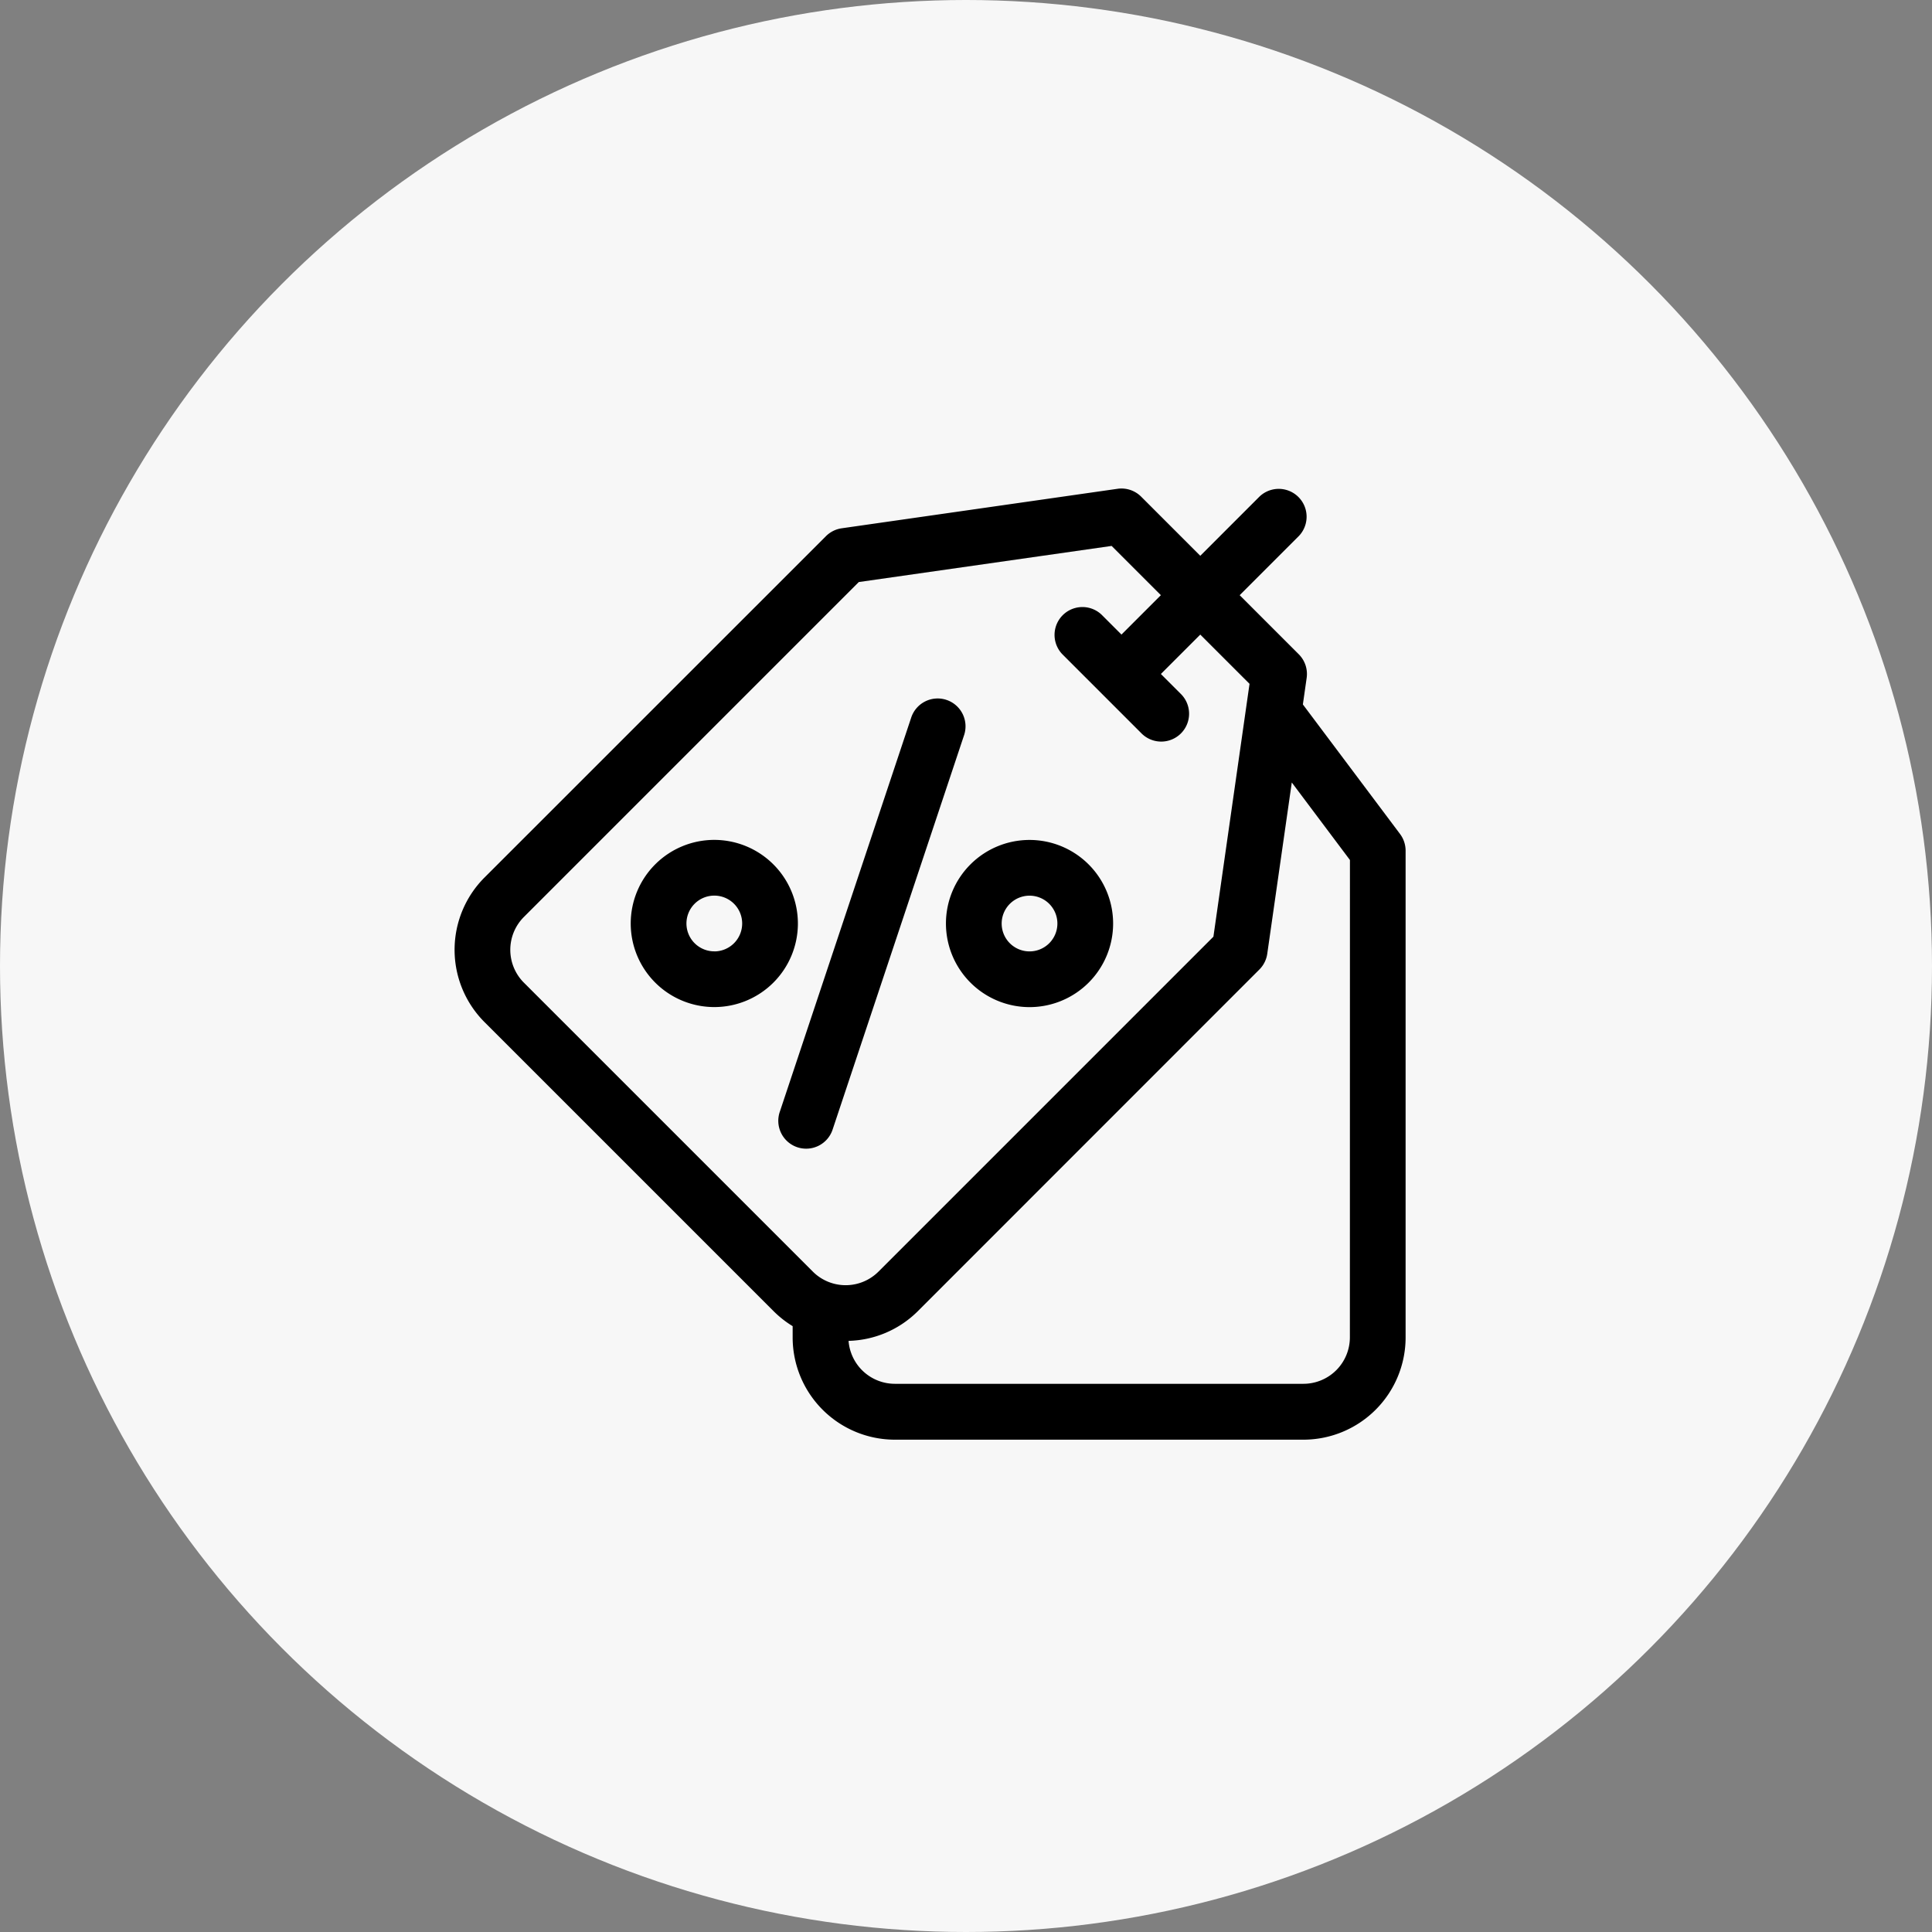
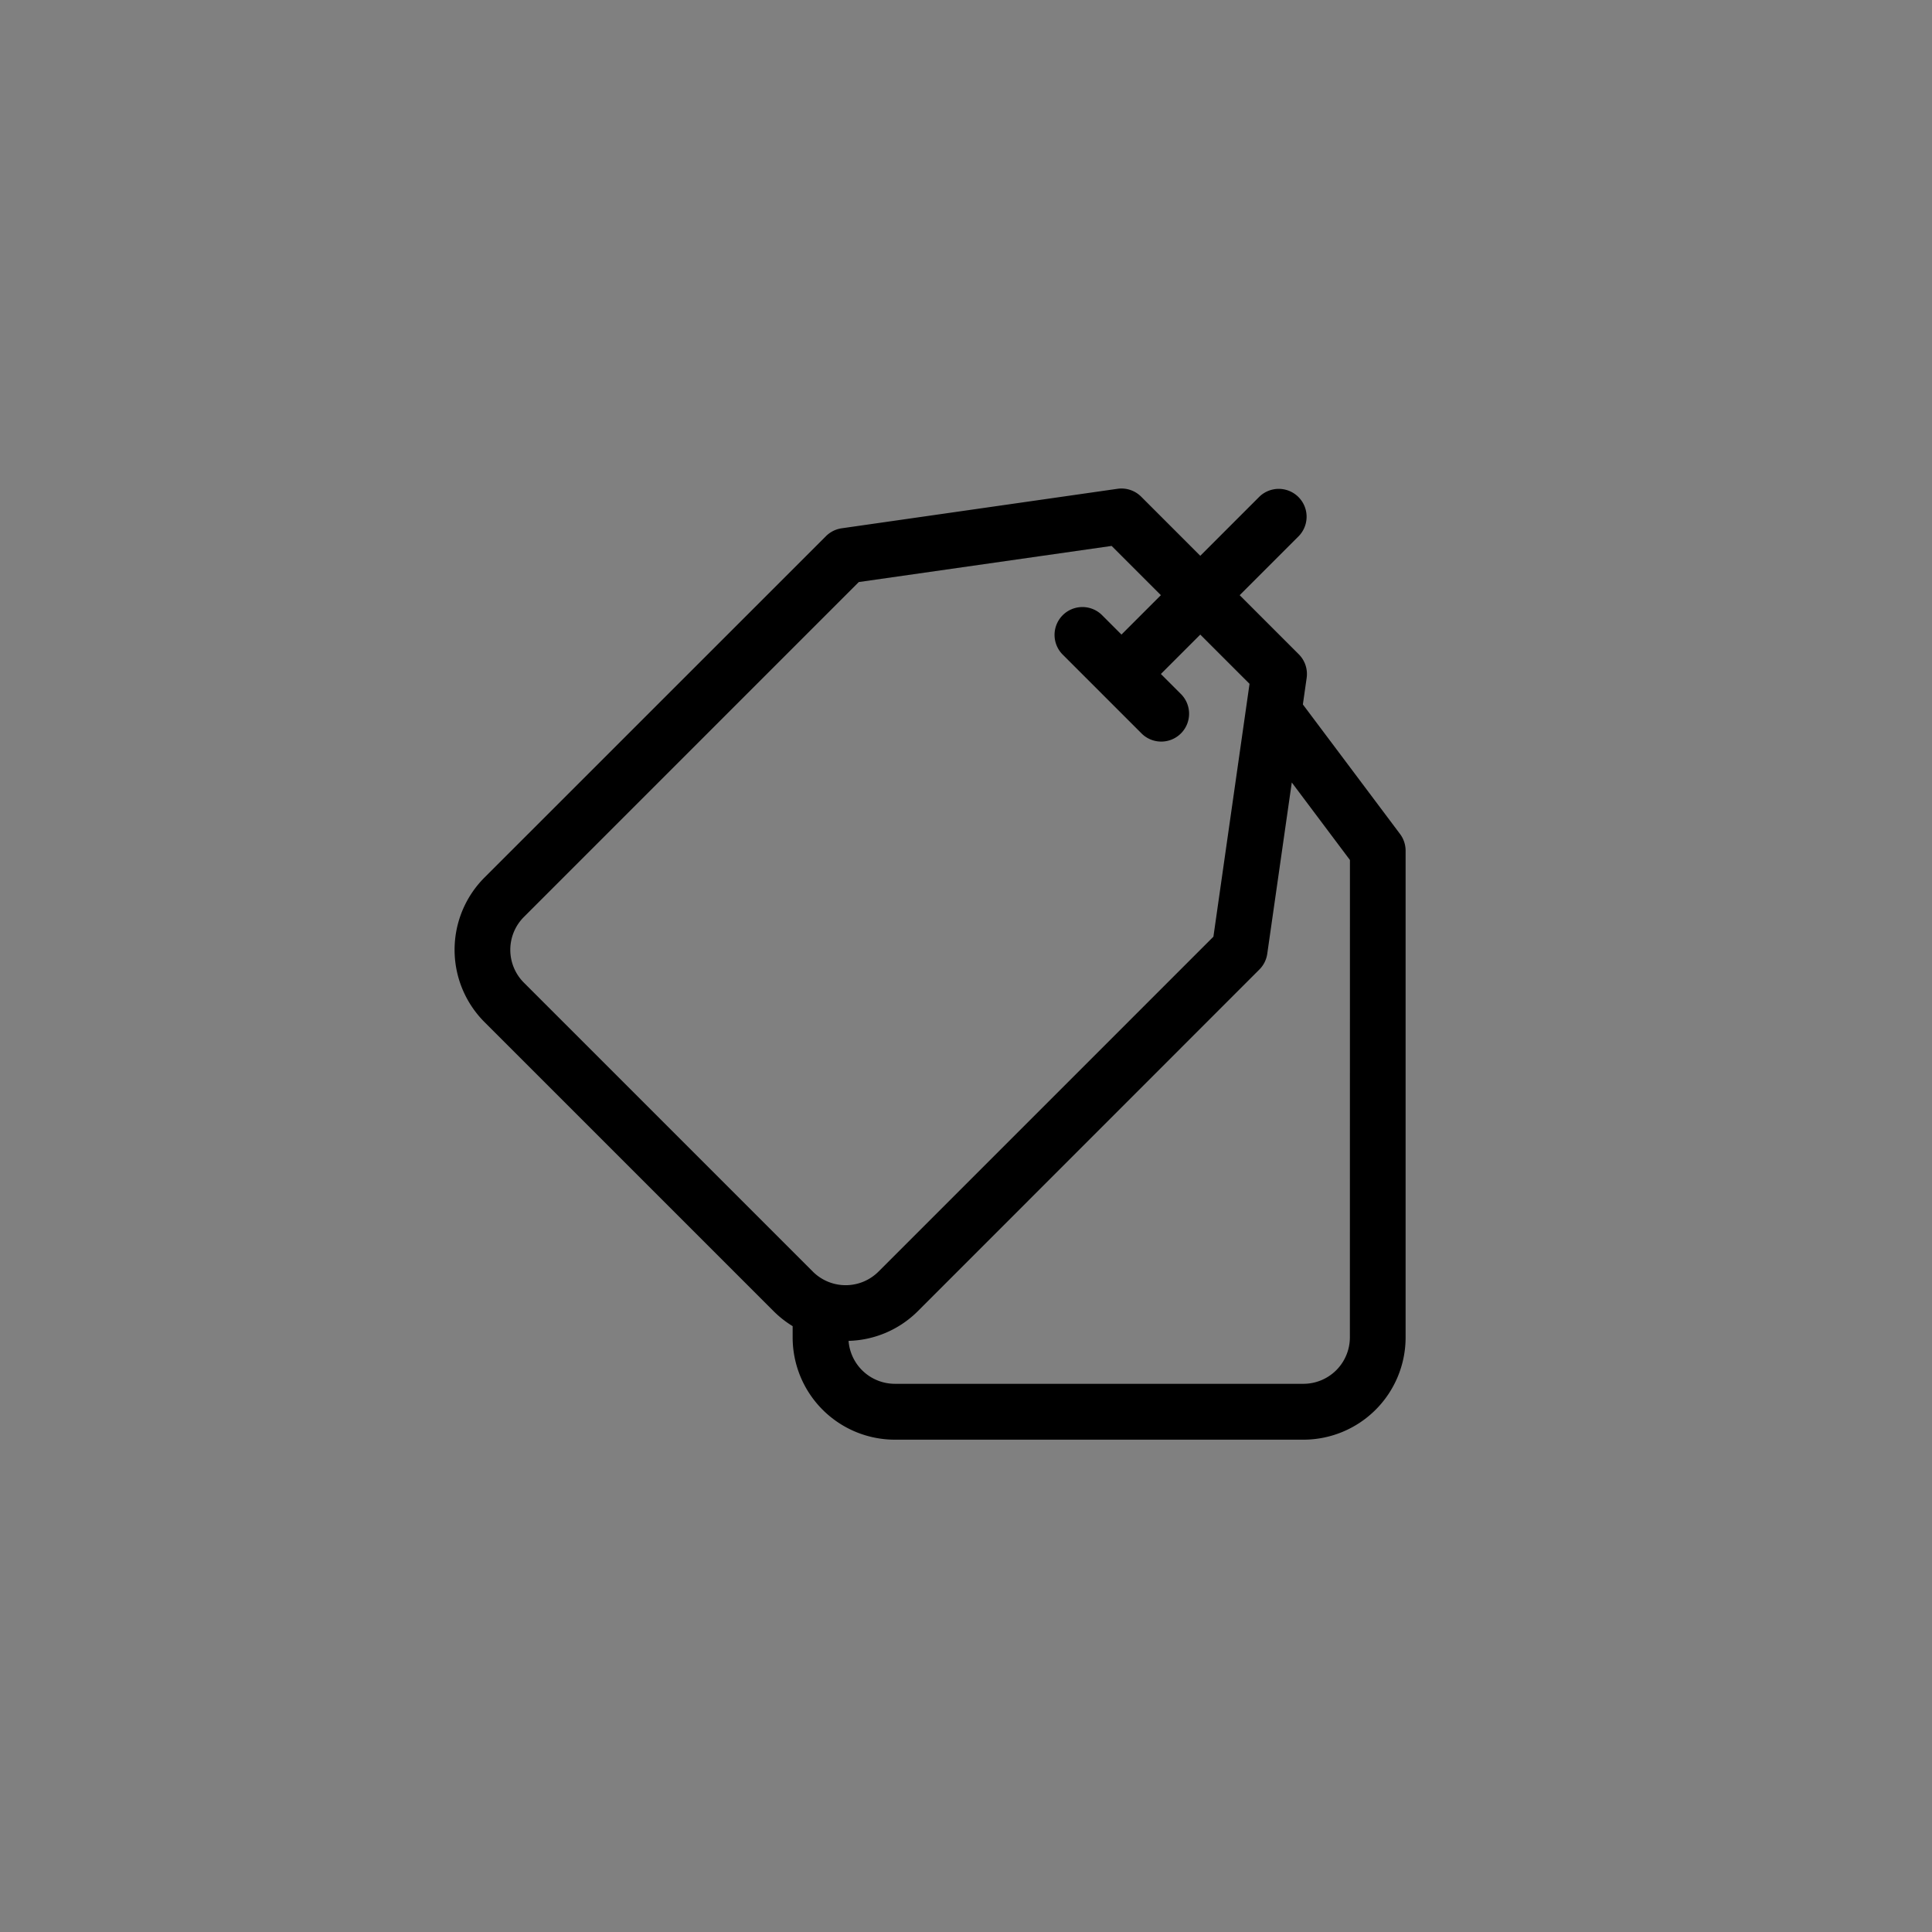
<svg xmlns="http://www.w3.org/2000/svg" width="102" height="102">
  <rect width="100%" height="100%" fill="#808080" stroke="none" />
  <g data-name="Group 179" transform="translate(-993 -2380)">
-     <circle data-name="Ellipse 115" cx="51" cy="51" r="51" transform="translate(993 2380)" style="fill:#f7f7f7" />
-     <path data-name="Path 6" d="m1036.961 2439.625 6.934-20.8a1.471 1.471 0 1 0-2.791-.93l-6.934 20.8a1.471 1.471 0 1 0 2.791.93z" />
-     <path data-name="Path 7" d="M1047.354 2433.171a4.413 4.413 0 1 0-4.413-4.413 4.418 4.418 0 0 0 4.413 4.413zm0-5.884a1.471 1.471 0 1 1-1.471 1.471 1.473 1.473 0 0 1 1.471-1.471z" />
-     <path data-name="Path 8" d="M1030.712 2424.342a4.413 4.413 0 1 0 4.413 4.413 4.418 4.418 0 0 0-4.413-4.413zm0 5.884a1.471 1.471 0 1 1 1.471-1.471 1.473 1.473 0 0 1-1.471 1.474z" />
    <path data-name="Path 9" d="m1066.915 2424.031-5.13-6.84.2-1.4a1.471 1.471 0 0 0-.416-1.248l-3.12-3.12 3.12-3.12a1.471 1.471 0 0 0-2.08-2.08l-3.12 3.12-3.121-3.121a1.472 1.472 0 0 0-1.248-.416l-14.562 2.085a1.471 1.471 0 0 0-.832.416l-18.029 18.024a5.4 5.4 0 0 0 0 7.628l15.256 15.255a5.38 5.38 0 0 0 1.015.8v.6a5.4 5.4 0 0 0 5.394 5.394h21.573a5.4 5.4 0 0 0 5.394-5.394v-25.7a1.471 1.471 0 0 0-.294-.883zm-46.257 7.848a2.454 2.454 0 0 1 0-3.467l17.682-17.683 13.348-1.907 2.6 2.6-2.08 2.08-1.04-1.04a1.471 1.471 0 0 0-2.08 2.08l4.161 4.161a1.471 1.471 0 1 0 2.08-2.08l-1.04-1.04 2.08-2.08 2.6 2.6-1.907 13.349-17.682 17.682a2.452 2.452 0 0 1-3.467 0zm43.609 18.727a2.454 2.454 0 0 1-2.452 2.452h-21.574a2.454 2.454 0 0 1-2.441-2.267 5.372 5.372 0 0 0 3.663-1.574l18.026-18.032a1.471 1.471 0 0 0 .416-.832l1.295-9.042 3.07 4.093z" />
  </g>
</svg>